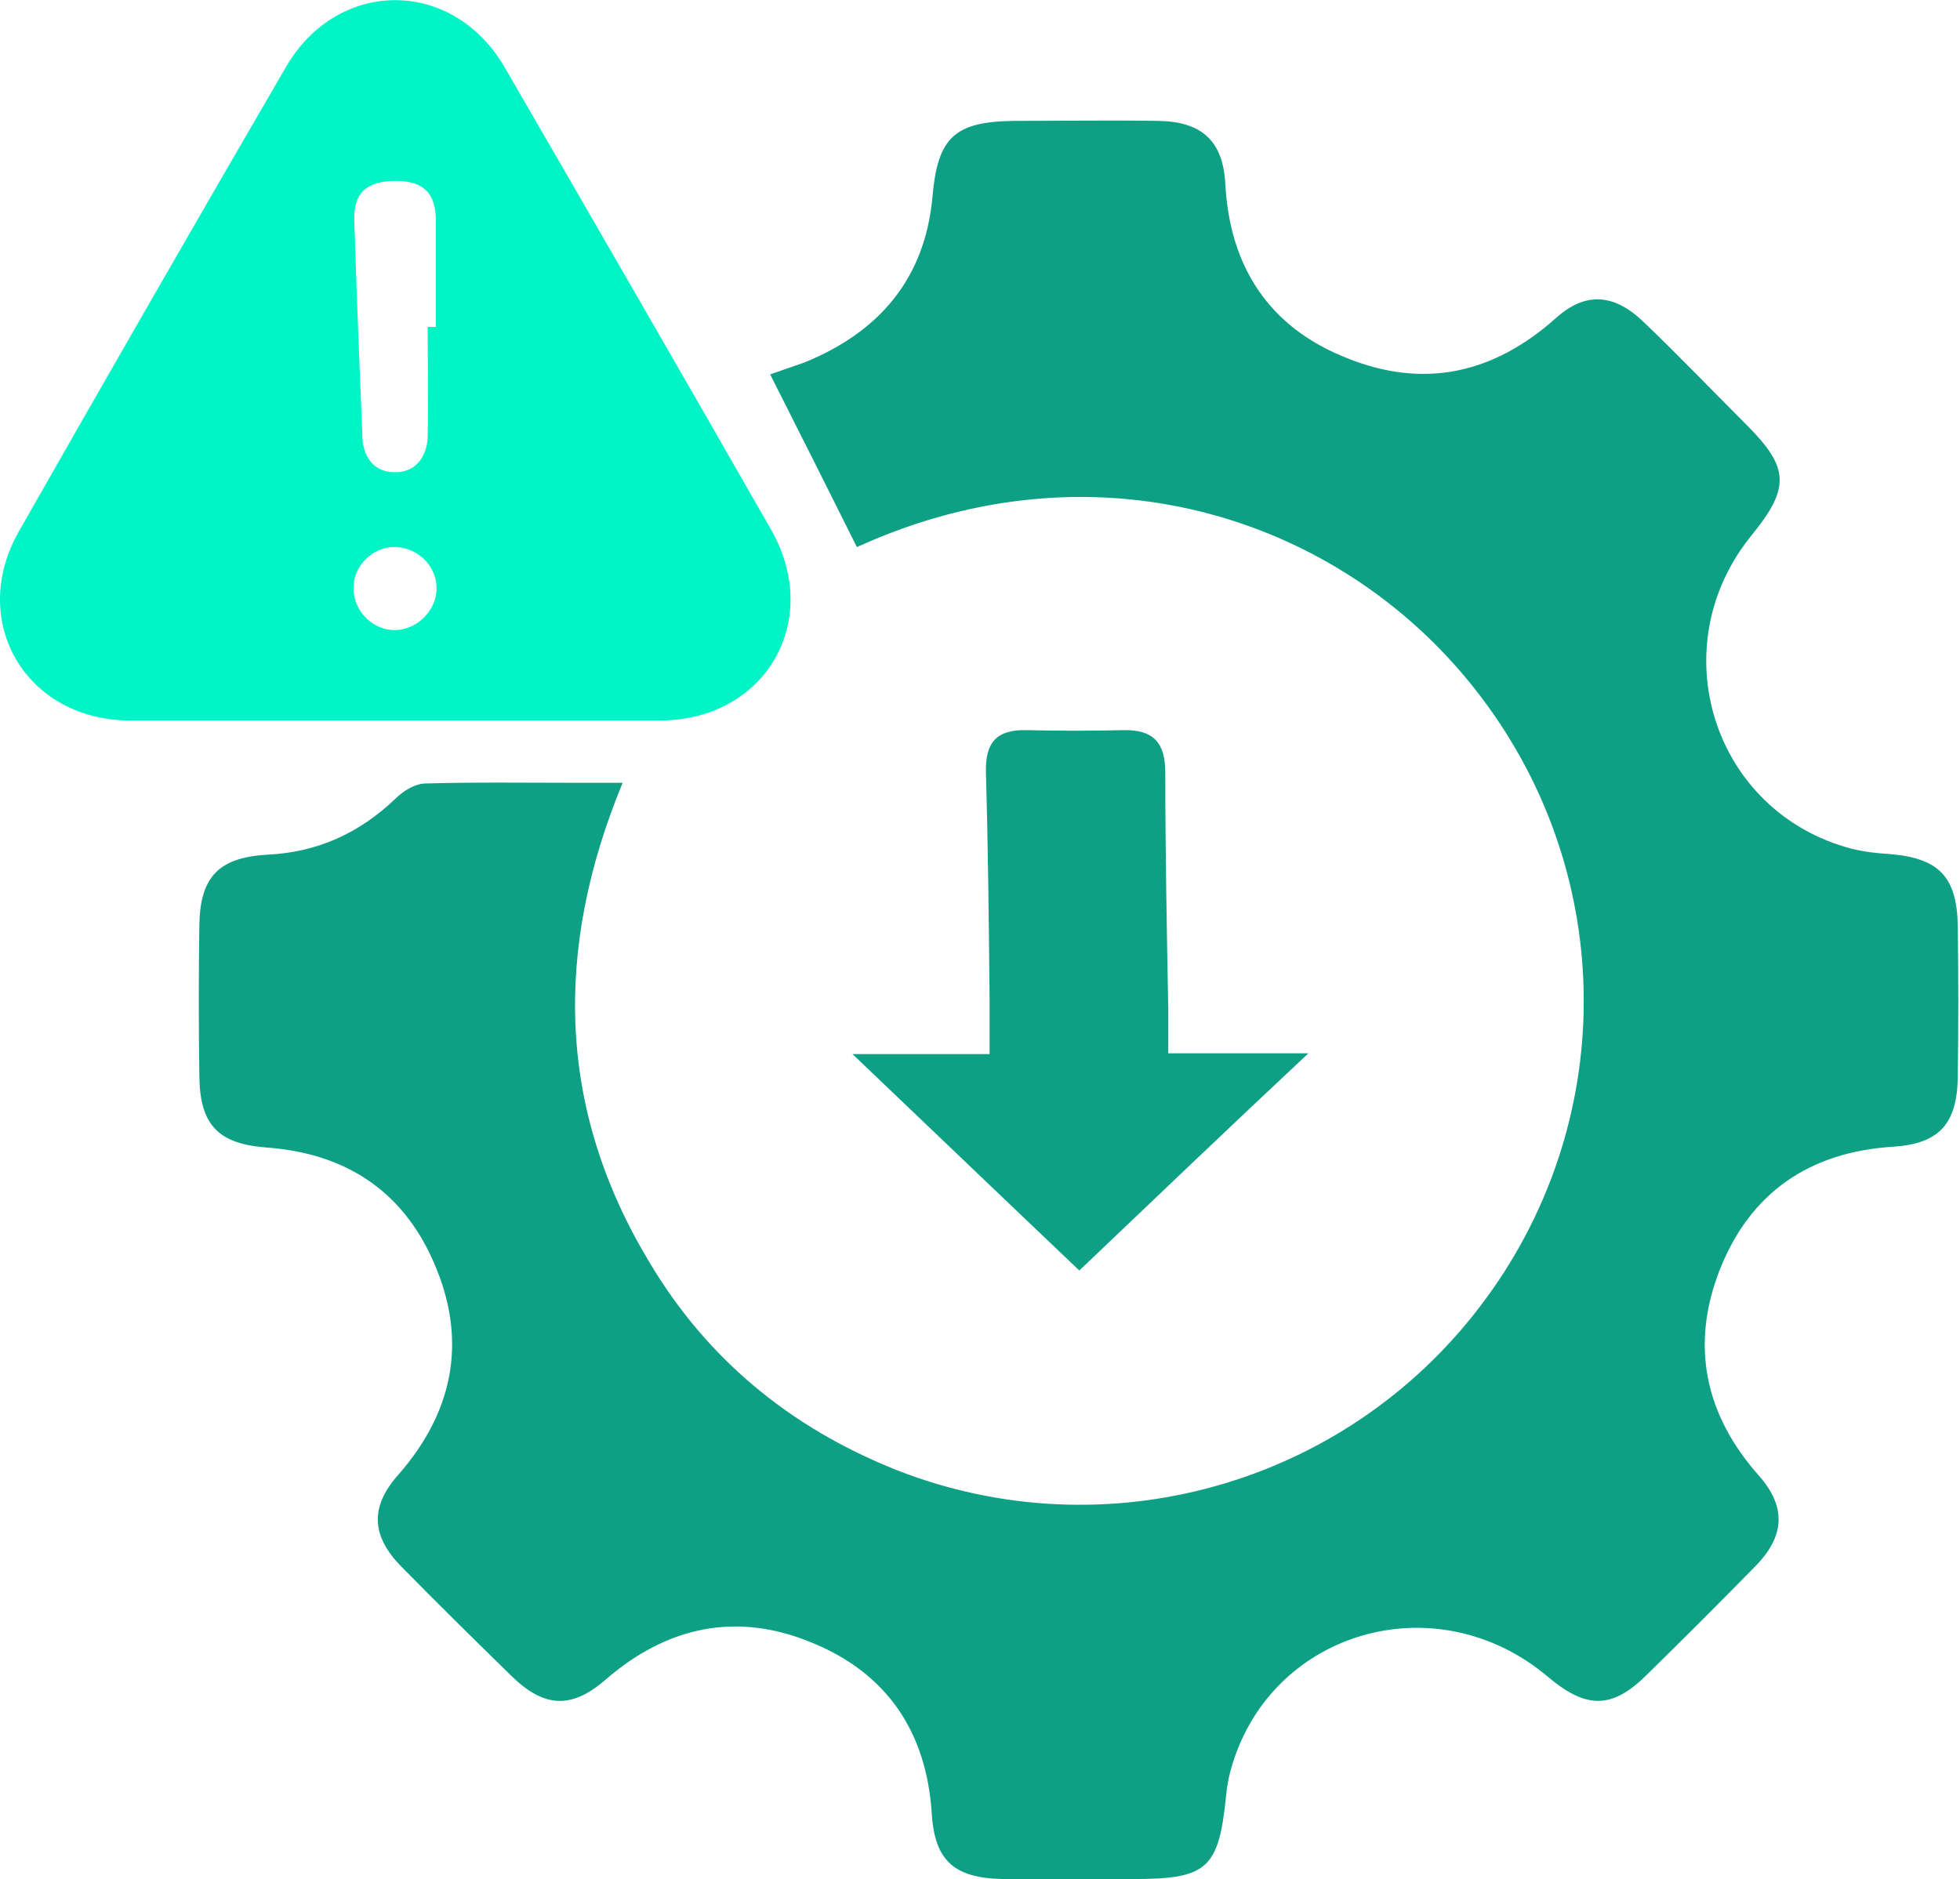
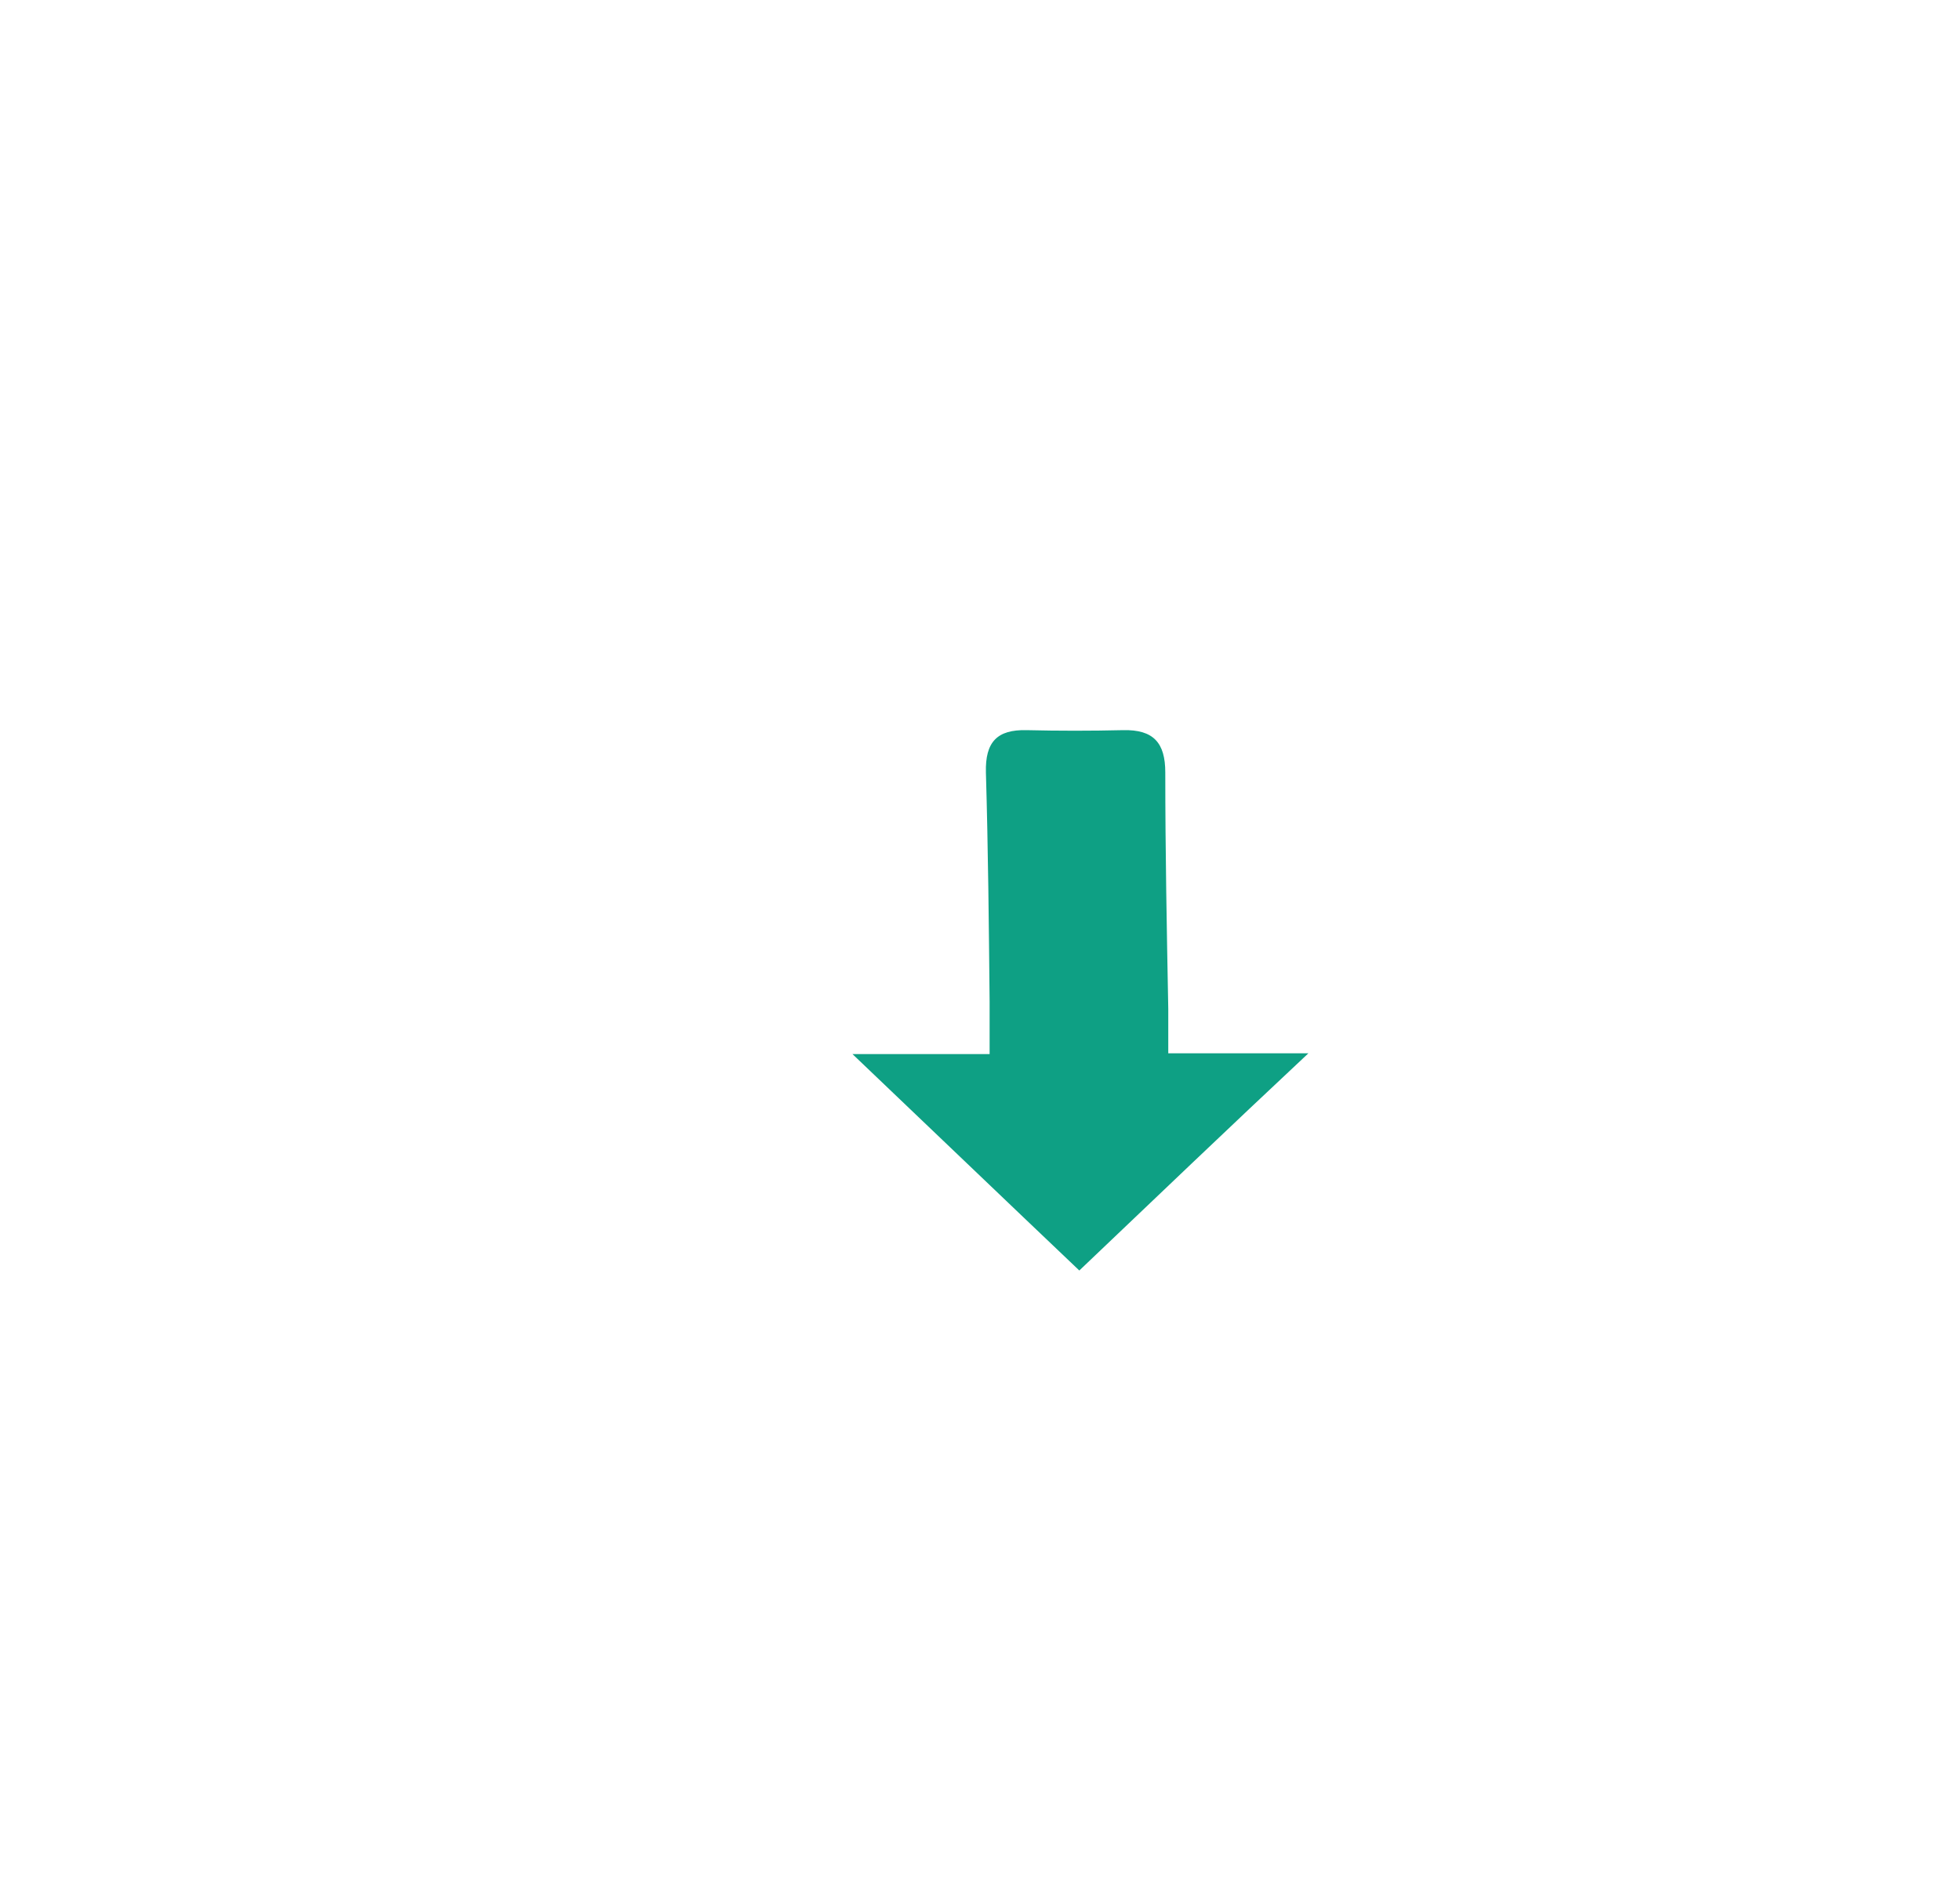
<svg xmlns="http://www.w3.org/2000/svg" width="73" height="70" viewBox="0 0 73 70" fill="none">
-   <path d="M31.915 20.379C30.838 18.225 29.789 16.127 28.685 13.946C29.154 13.78 29.568 13.642 29.955 13.504C32.743 12.372 34.455 10.384 34.731 7.319C34.924 5.11 35.559 4.531 37.768 4.503C39.563 4.503 41.358 4.475 43.152 4.503C44.754 4.531 45.554 5.248 45.637 6.85C45.803 9.97 47.294 12.206 50.165 13.338C53.036 14.498 55.632 13.918 57.951 11.847C59.056 10.853 60.132 10.936 61.237 12.013C62.534 13.255 63.777 14.553 65.047 15.823C66.648 17.424 66.676 18.17 65.24 19.937C61.844 24.106 63.804 30.263 68.967 31.616C69.409 31.726 69.879 31.782 70.32 31.809C72.198 31.947 72.888 32.638 72.916 34.487C72.943 36.365 72.943 38.27 72.916 40.147C72.888 41.859 72.225 42.605 70.513 42.715C67.394 42.908 65.185 44.427 64.053 47.298C62.948 50.115 63.501 52.71 65.516 54.974C66.538 56.134 66.483 57.238 65.35 58.37C64.025 59.723 62.7 61.048 61.347 62.373C60.049 63.671 59.083 63.671 57.647 62.456C53.451 58.922 47.238 60.772 45.83 65.963C45.748 66.266 45.692 66.598 45.665 66.901C45.389 69.607 44.974 69.994 42.213 69.994C40.612 69.994 38.983 70.021 37.382 69.994C35.559 69.966 34.814 69.331 34.704 67.564C34.51 64.499 33.019 62.318 30.231 61.186C27.442 60.027 24.847 60.579 22.555 62.567C21.285 63.671 20.264 63.616 19.049 62.429C17.668 61.076 16.288 59.723 14.935 58.342C13.831 57.21 13.775 56.134 14.824 54.946C16.84 52.655 17.392 50.059 16.26 47.271C15.128 44.455 12.975 42.964 9.91 42.743C8.115 42.605 7.453 41.887 7.425 40.12C7.397 38.242 7.397 36.337 7.425 34.46C7.453 32.665 8.143 31.947 9.938 31.837C11.815 31.754 13.389 31.036 14.742 29.738C15.018 29.462 15.432 29.214 15.791 29.186C17.668 29.131 19.573 29.159 21.451 29.159C21.948 29.159 22.445 29.159 23.19 29.159C20.622 35.371 20.761 41.307 24.157 46.967C26.31 50.612 29.43 53.179 33.378 54.753C41.164 57.818 50.055 55.333 55.135 48.651C60.27 41.914 60.27 32.665 55.135 25.928C50.22 19.44 41.054 16.21 31.915 20.379Z" fill="#0EA084" />
  <path d="M40.199 47.326C37.382 44.648 34.677 42.053 31.75 39.264C33.6 39.264 35.146 39.264 36.858 39.264C36.858 38.546 36.858 37.911 36.858 37.304C36.83 34.46 36.803 31.616 36.72 28.772C36.692 27.64 37.134 27.171 38.238 27.198C39.425 27.226 40.64 27.226 41.828 27.198C42.96 27.171 43.401 27.668 43.401 28.772C43.401 31.699 43.457 34.653 43.512 37.58C43.512 38.077 43.512 38.574 43.512 39.236C45.196 39.236 46.77 39.236 48.73 39.236C45.721 42.053 43.042 44.62 40.199 47.326Z" fill="#0EA084" />
-   <path d="M14.714 26.839C11.428 26.839 8.143 26.839 4.857 26.839C0.964 26.839 -1.217 23.14 0.716 19.771C4.001 14.001 7.315 8.23 10.655 2.487C12.588 -0.826 16.868 -0.826 18.8 2.515C22.113 8.23 25.427 13.973 28.712 19.716C30.672 23.14 28.491 26.839 24.571 26.839C21.285 26.839 18 26.839 14.714 26.839ZM15.929 12.178C16.039 12.178 16.122 12.178 16.233 12.178C16.233 10.853 16.233 9.555 16.233 8.23C16.233 7.209 15.791 6.739 14.742 6.739C13.665 6.739 13.168 7.181 13.195 8.175C13.278 10.881 13.389 13.586 13.499 16.292C13.527 17.093 13.996 17.59 14.686 17.59C15.404 17.617 15.901 17.093 15.929 16.265C15.957 14.912 15.929 13.531 15.929 12.178ZM14.742 23.471C15.57 23.443 16.288 22.698 16.26 21.869C16.233 21.014 15.487 20.351 14.631 20.378C13.831 20.406 13.14 21.124 13.168 21.925C13.168 22.781 13.913 23.498 14.742 23.471Z" fill="#00F4C6" />
</svg>